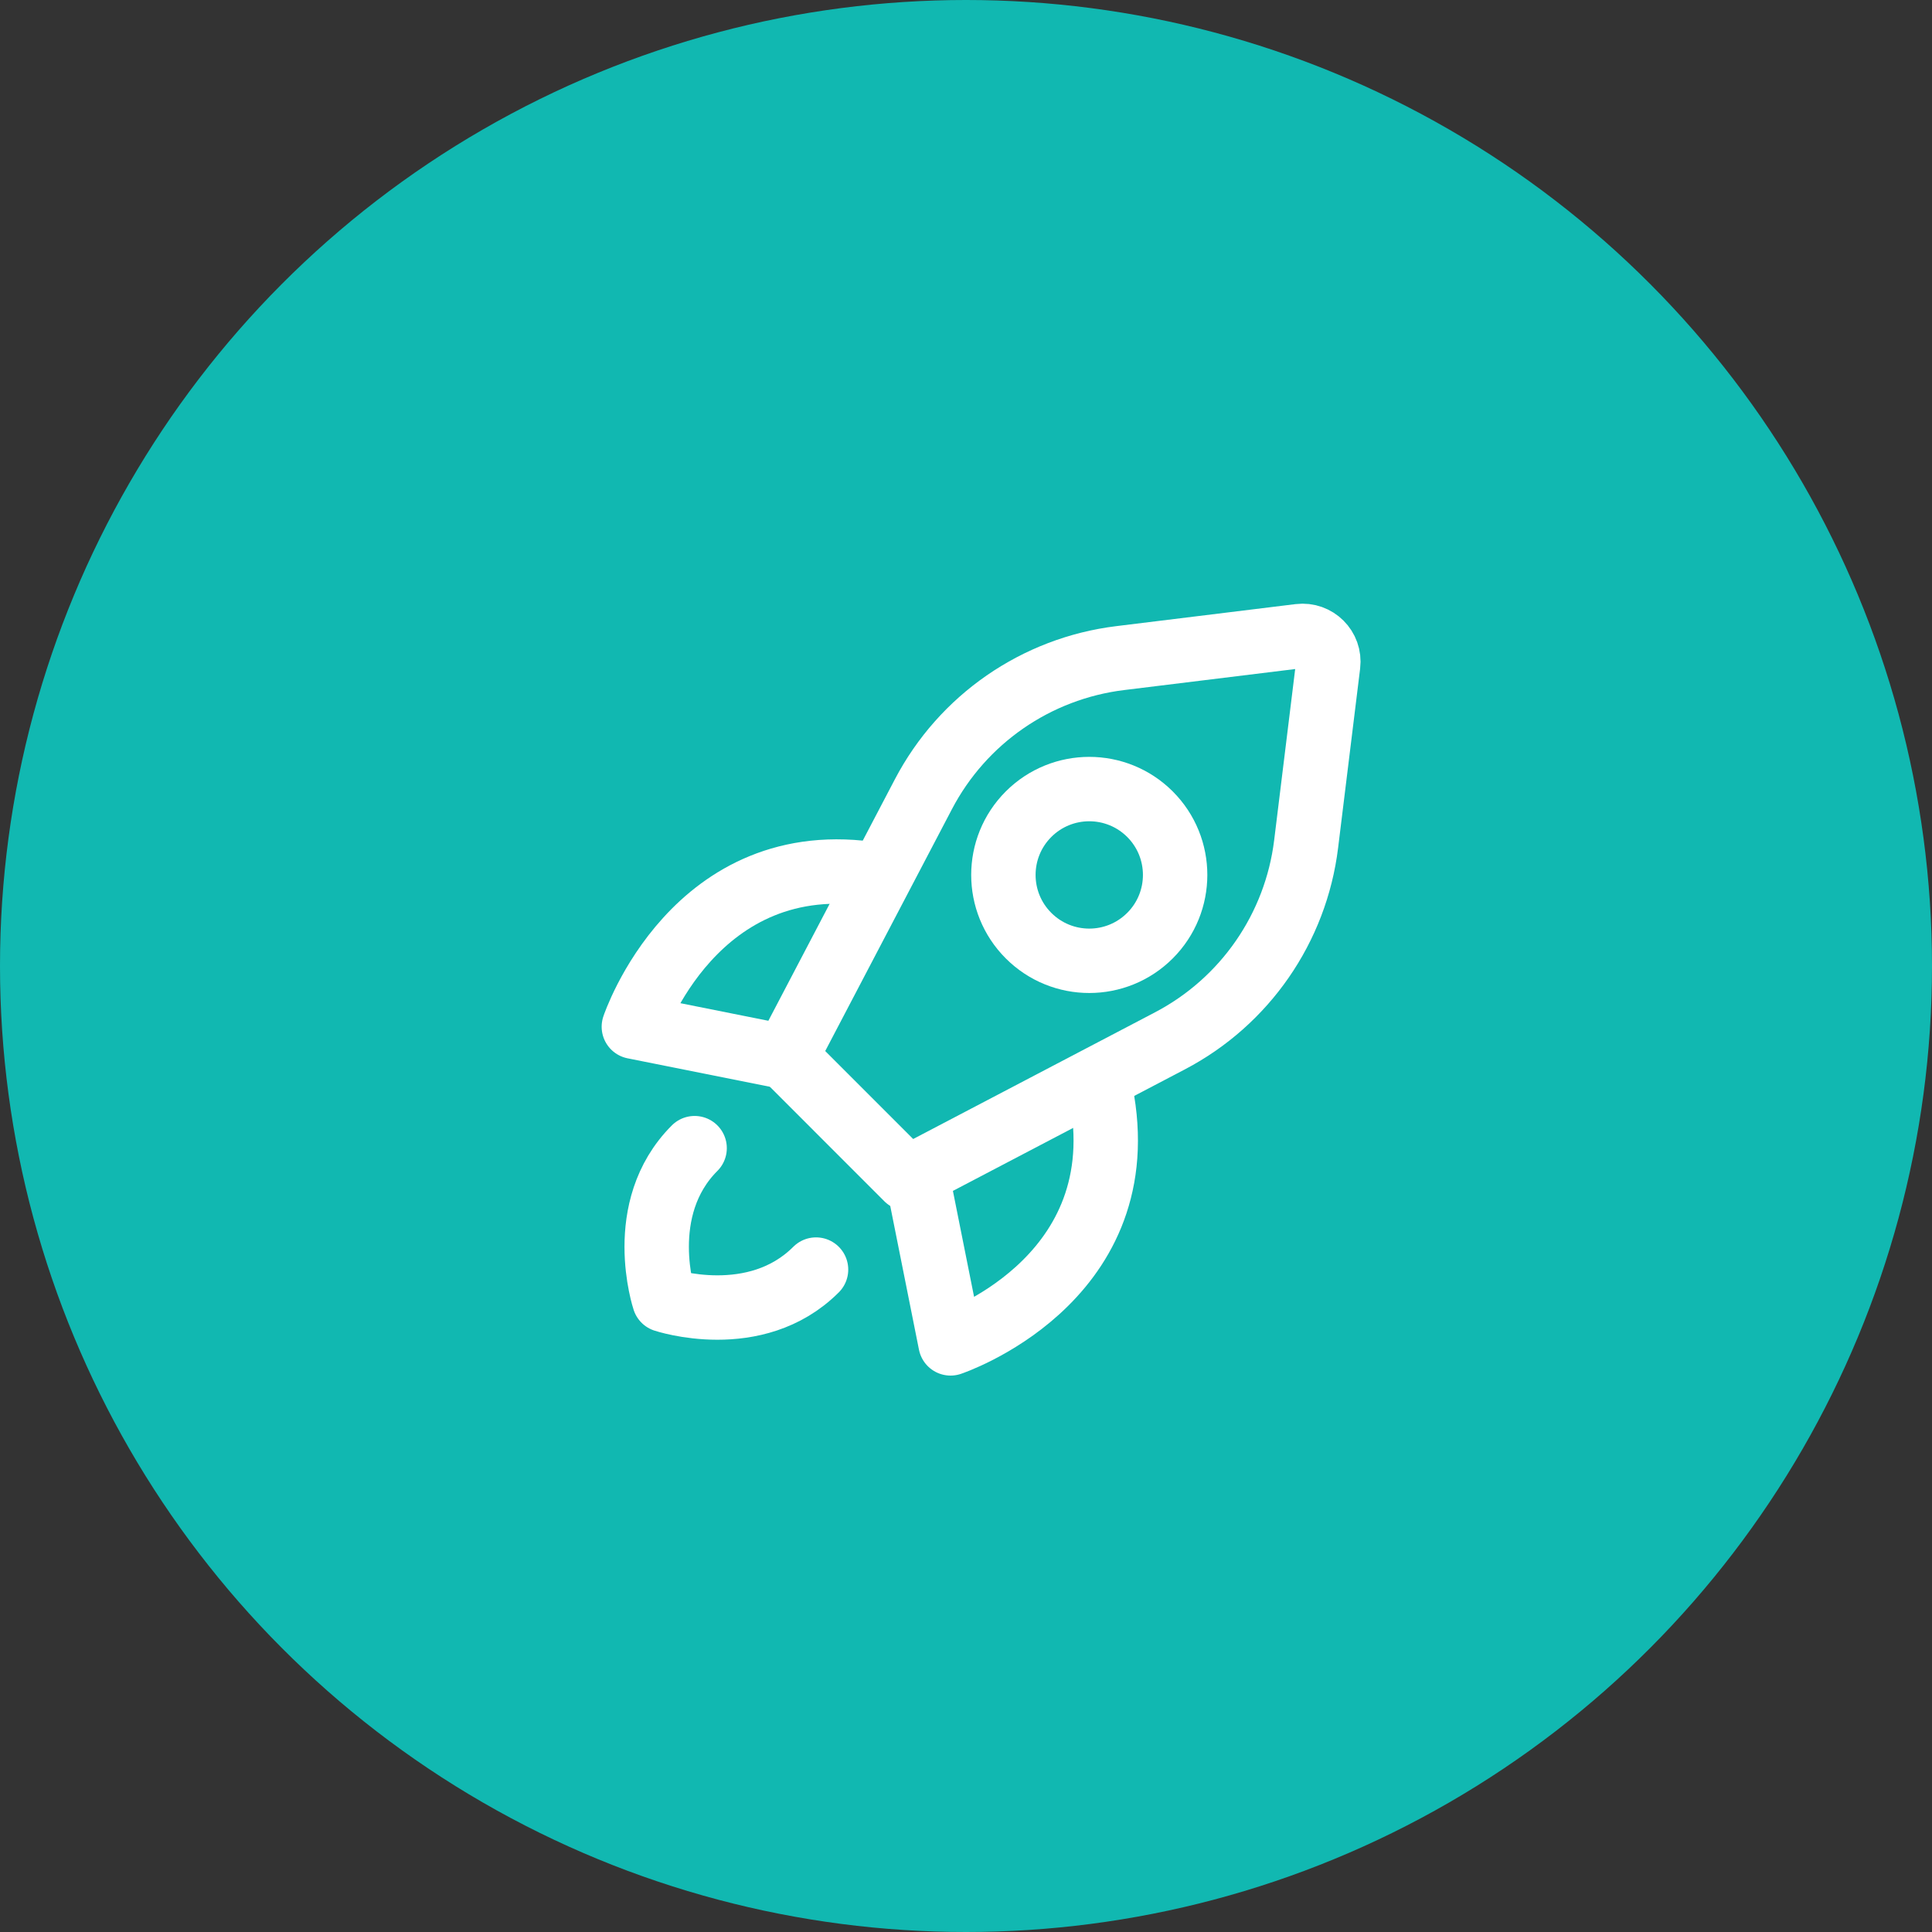
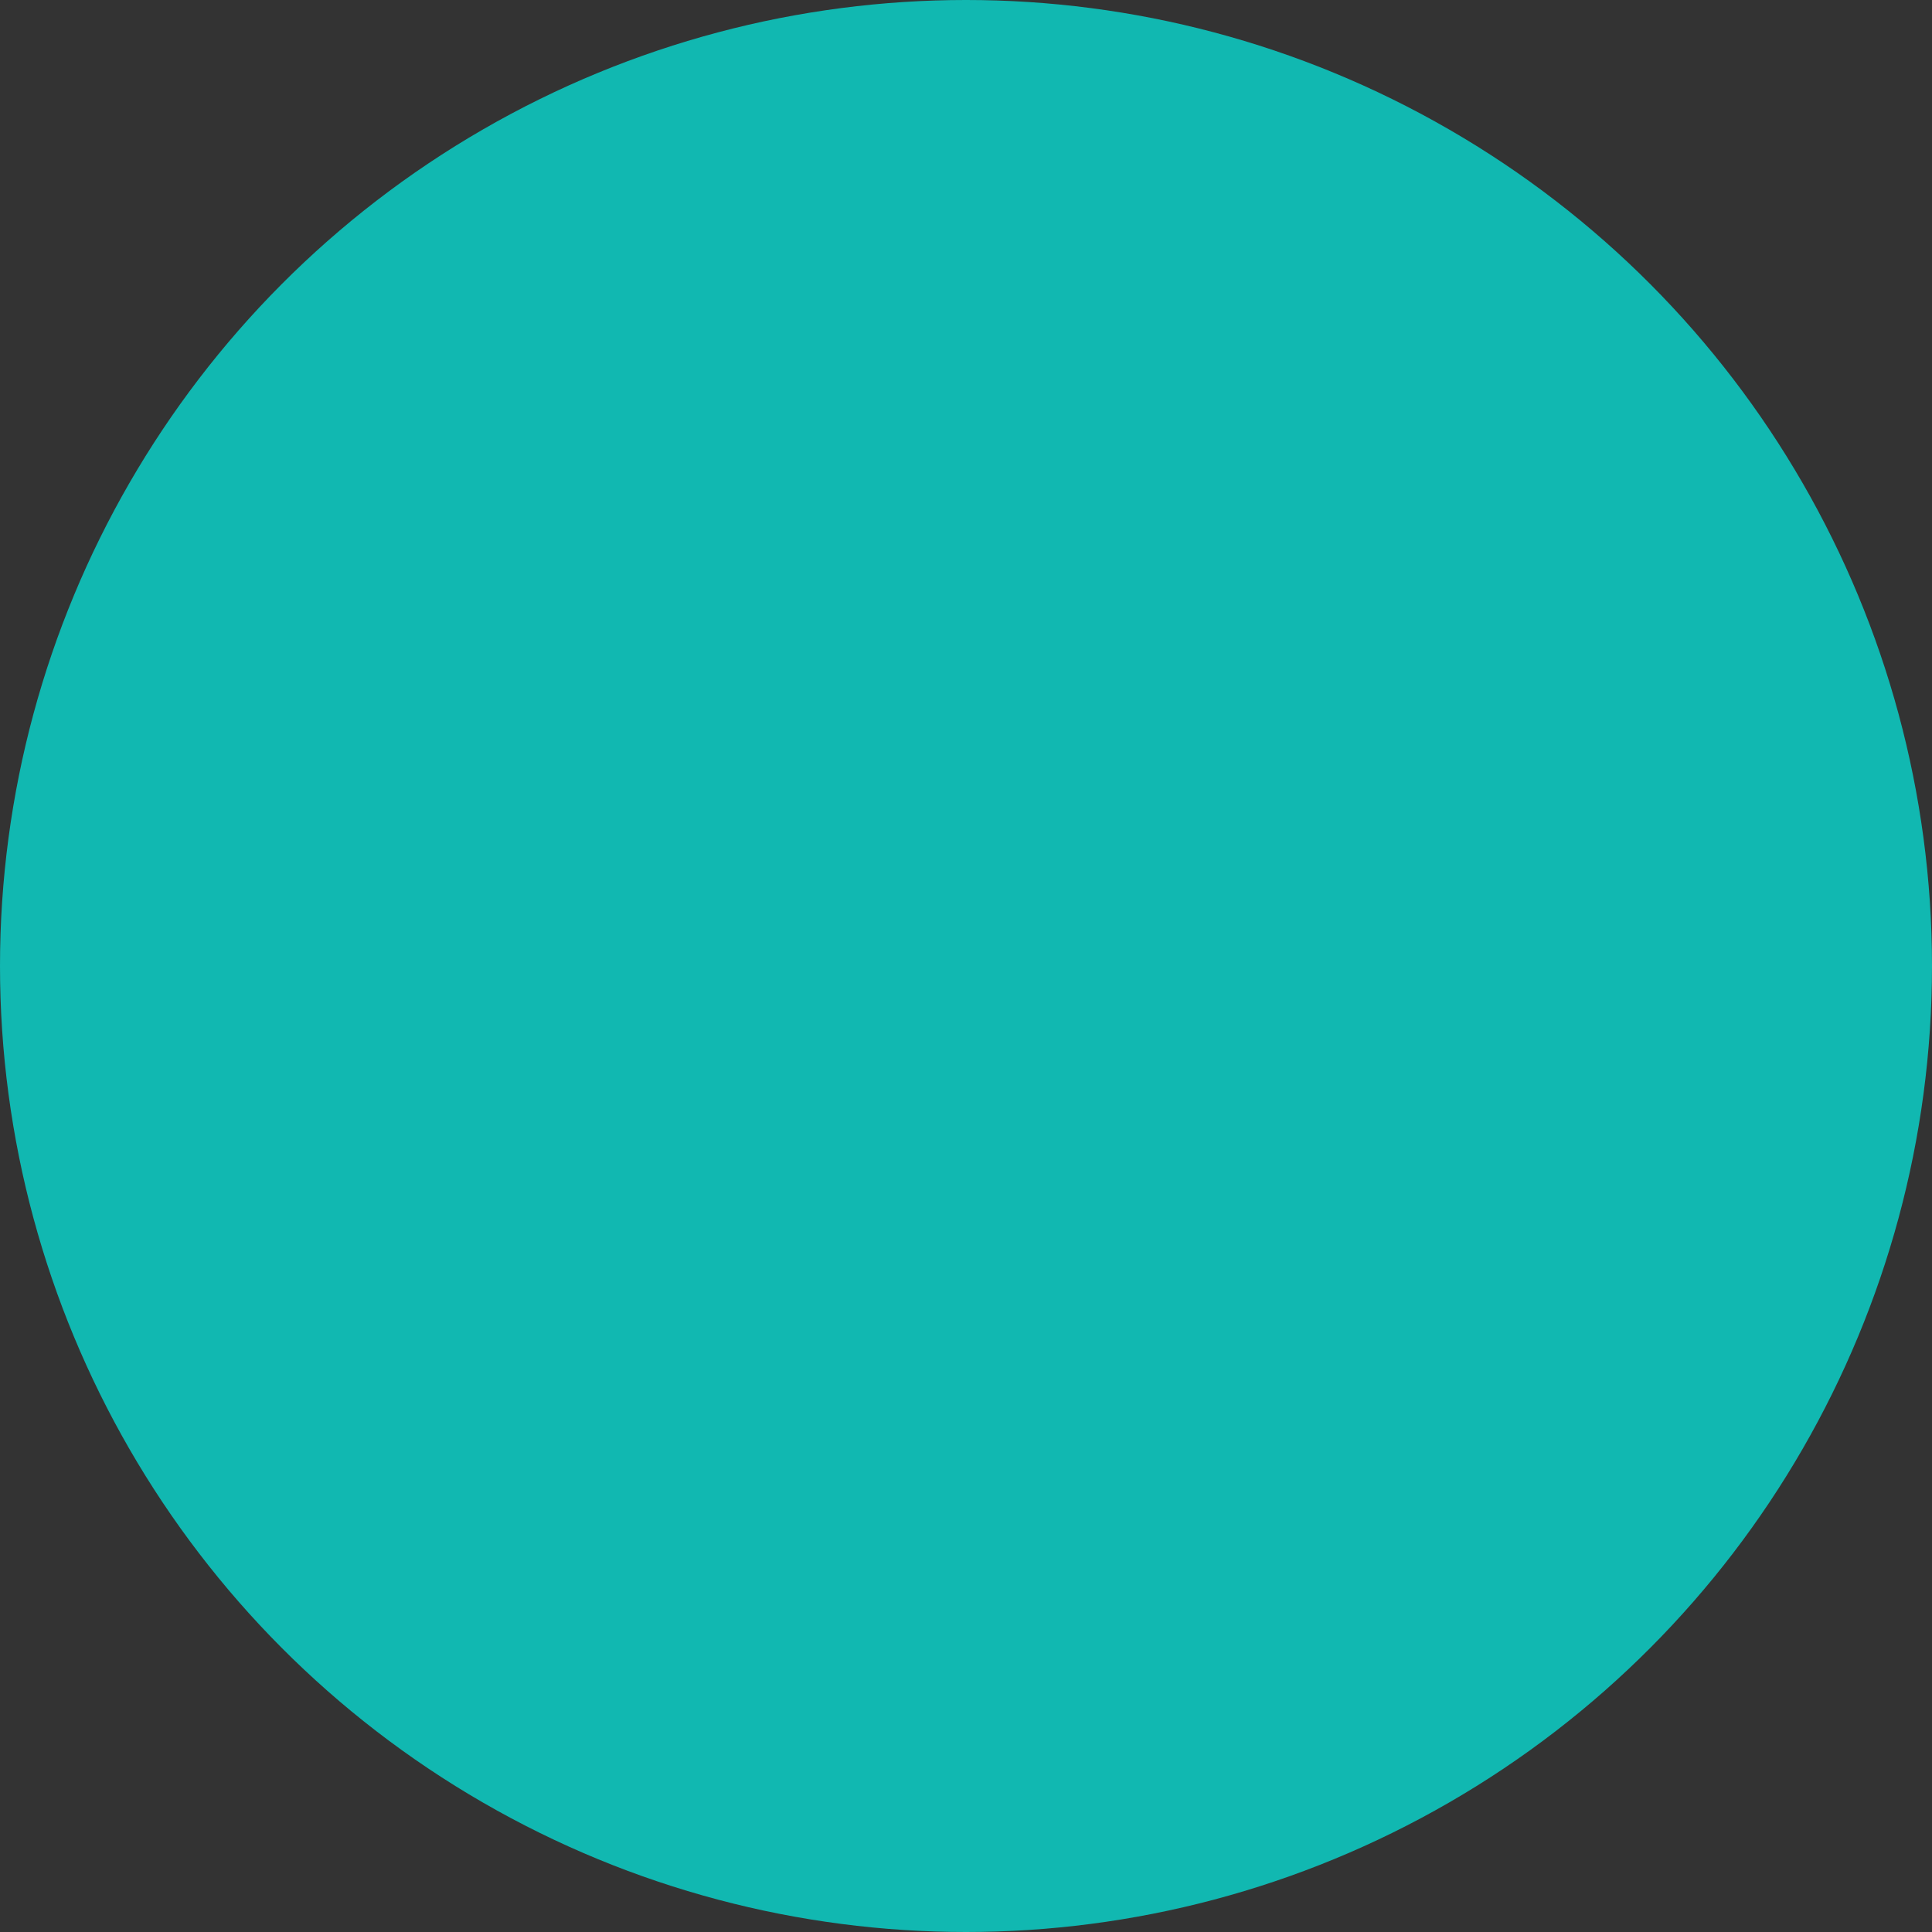
<svg xmlns="http://www.w3.org/2000/svg" width="60" height="60" viewBox="0 0 60 60" fill="none">
  <rect x="0" y="0" width="60" height="60" fill="#333333" stroke="none" />
  <circle cx="30" cy="30" r="30" fill="#11B8B1" />
  <g clip-path="url(#clip0_30_1375)">
    <path d="M36.335 32.324L28.172 36.6L24.401 32.828L28.677 24.666C29.896 22.338 32.18 20.758 34.788 20.438L40.355 19.754C40.871 19.691 41.31 20.129 41.247 20.645L40.563 26.213C40.243 28.82 38.662 31.105 36.335 32.324Z" stroke="white" stroke-width="2" stroke-linecap="round" stroke-linejoin="round" />
    <path d="M21.572 35.657C19.687 37.542 20.63 40.371 20.63 40.371C20.63 40.371 23.458 41.314 25.343 39.428" stroke="white" stroke-width="2" stroke-linecap="round" stroke-linejoin="round" />
-     <path d="M27.228 27.172C21.571 26.229 19.685 31.886 19.685 31.886L24.399 32.828" stroke="white" stroke-width="2" stroke-linecap="round" stroke-linejoin="round" />
    <path d="M34.234 34.178C35.177 39.835 29.52 41.72 29.52 41.72L28.578 37.006" stroke="white" stroke-width="2" stroke-linecap="round" stroke-linejoin="round" />
-     <path d="M31.942 29.057C30.901 28.016 30.901 26.327 31.942 25.286C32.984 24.245 34.672 24.245 35.714 25.286C36.755 26.327 36.755 28.016 35.714 29.057C34.672 30.099 32.984 30.099 31.942 29.057Z" stroke="white" stroke-width="2" stroke-linecap="round" stroke-linejoin="round" />
  </g>
  <defs>
    <clipPath id="clip0_30_1375">
-       <rect width="32" height="32" fill="white" transform="translate(31 7.373) rotate(45)" />
-     </clipPath>
+       </clipPath>
  </defs>
</svg>